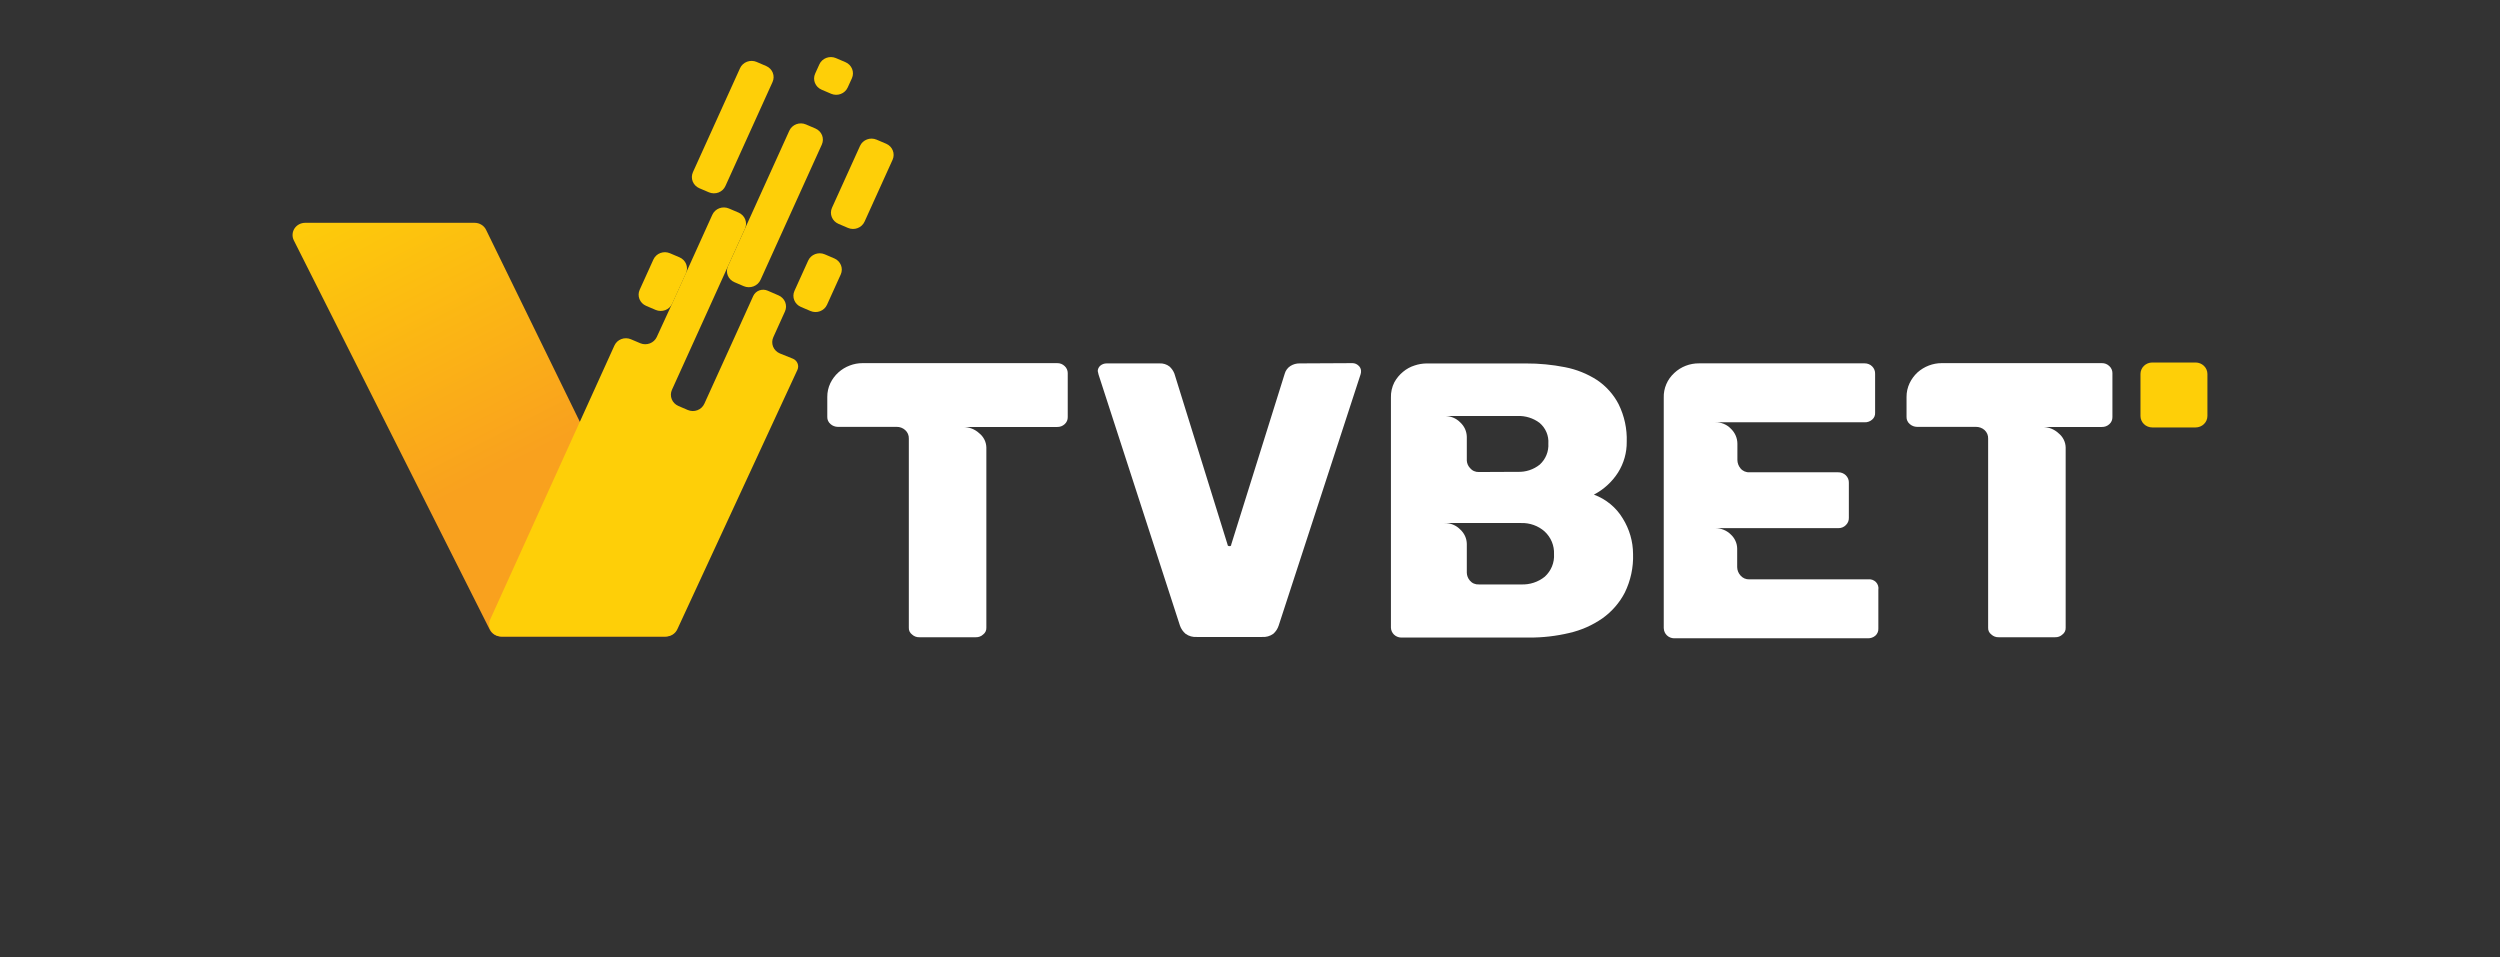
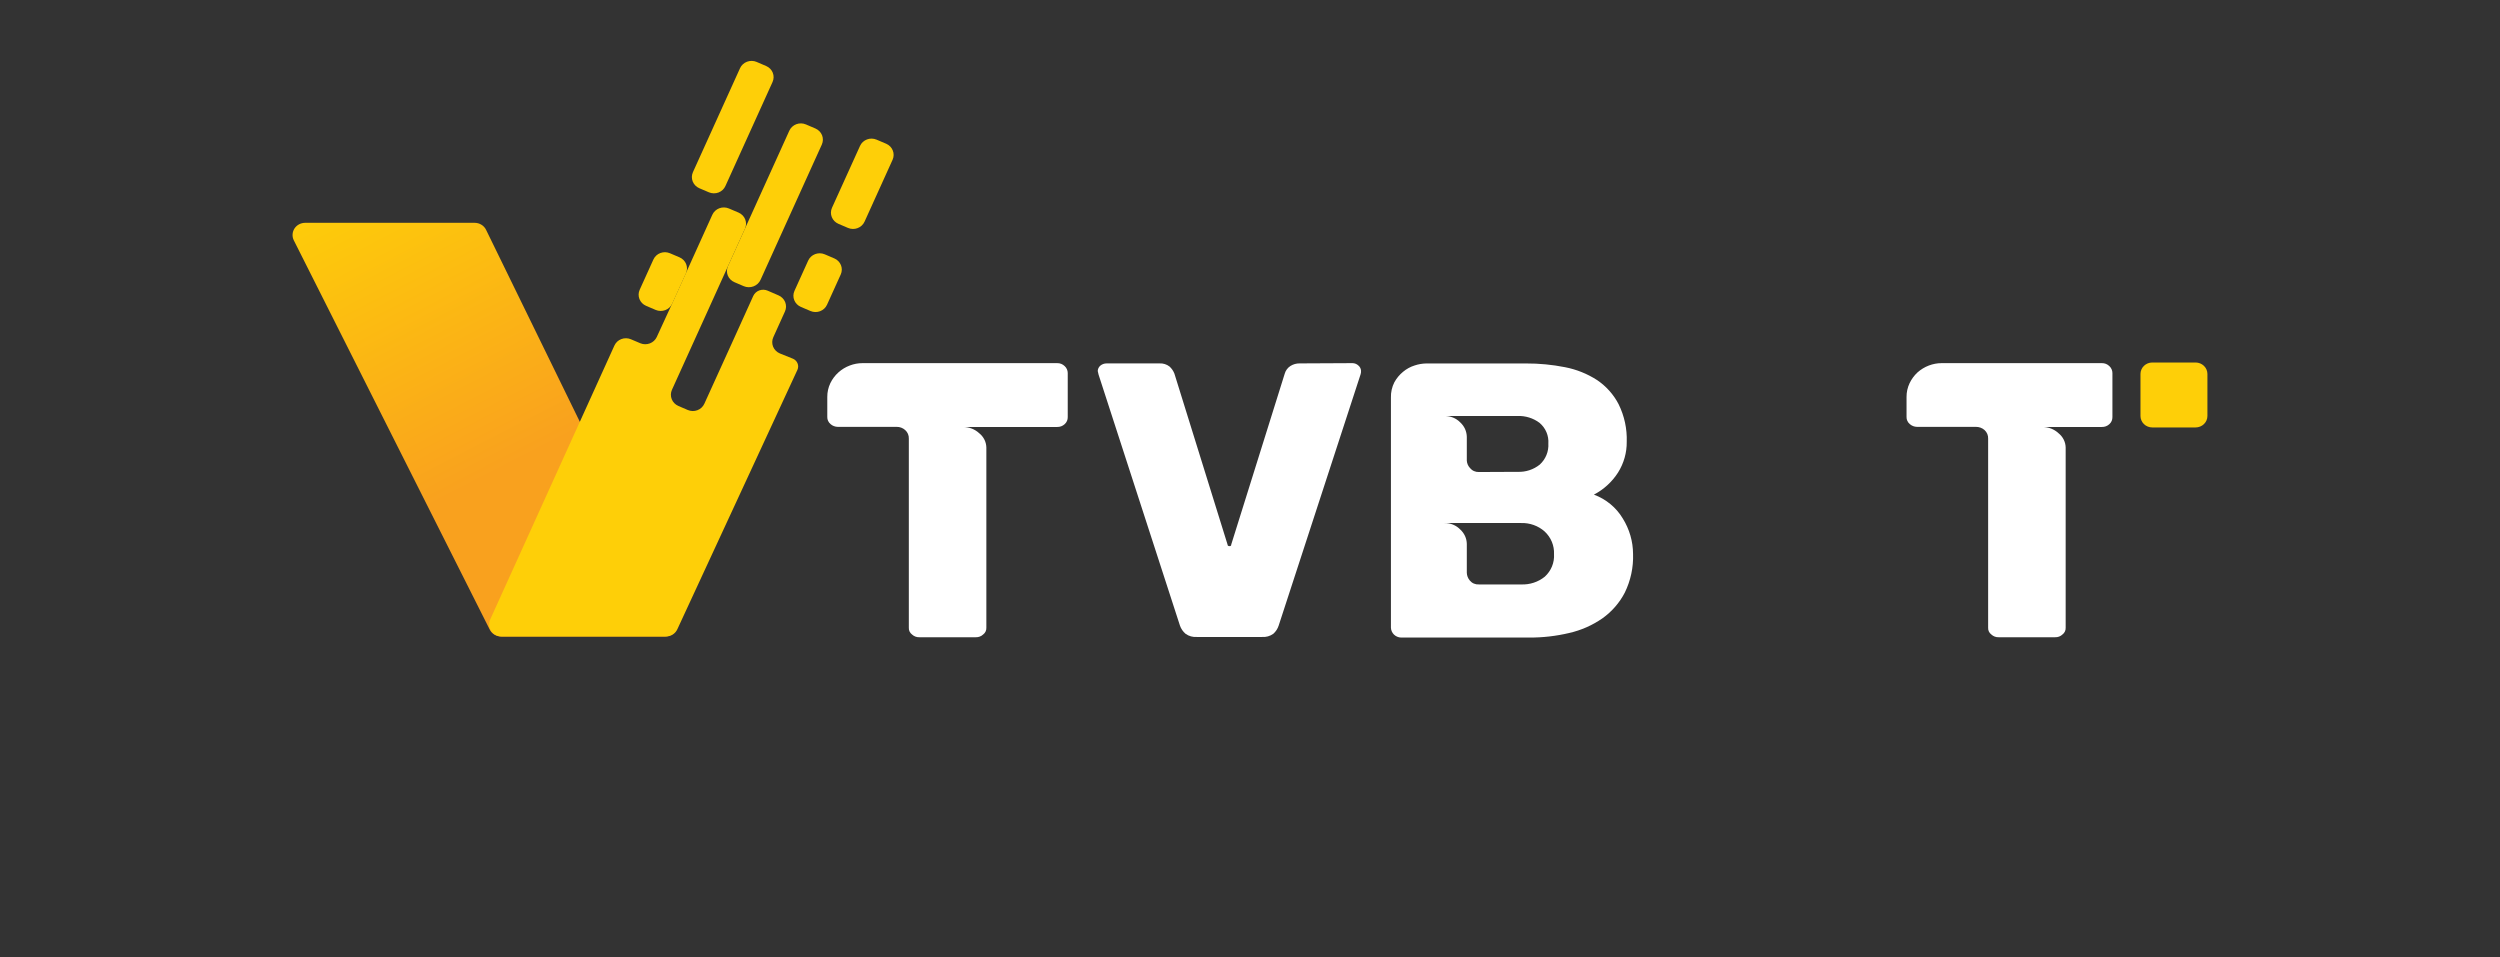
<svg xmlns="http://www.w3.org/2000/svg" width="94" height="36" viewBox="0 0 94 36" fill="none">
  <rect x="0" y="0" width="94" height="36" fill="#333333" stroke="none" />
  <path d="M39.75 13.654C39.802 13.653 39.854 13.662 39.902 13.681C39.95 13.7 39.994 13.729 40.031 13.765C40.067 13.798 40.096 13.838 40.116 13.883C40.136 13.928 40.147 13.976 40.147 14.025V15.682C40.148 15.732 40.139 15.782 40.119 15.828C40.099 15.874 40.069 15.915 40.031 15.949C39.993 15.984 39.949 16.011 39.901 16.029C39.853 16.047 39.801 16.055 39.75 16.054H36.21C36.437 16.053 36.656 16.138 36.82 16.291C36.901 16.356 36.967 16.437 37.013 16.528C37.059 16.62 37.084 16.72 37.087 16.822V23.605C37.089 23.653 37.079 23.702 37.058 23.746C37.037 23.79 37.005 23.828 36.965 23.858C36.929 23.892 36.886 23.919 36.838 23.936C36.791 23.954 36.741 23.962 36.69 23.96H34.568C34.518 23.962 34.467 23.954 34.42 23.936C34.373 23.919 34.33 23.892 34.294 23.858C34.254 23.828 34.221 23.79 34.2 23.746C34.179 23.702 34.169 23.653 34.172 23.605V16.494C34.175 16.433 34.164 16.373 34.14 16.316C34.116 16.26 34.079 16.209 34.033 16.168C33.946 16.091 33.832 16.048 33.714 16.05H31.502C31.401 16.049 31.302 16.012 31.228 15.945C31.188 15.912 31.157 15.871 31.136 15.825C31.114 15.779 31.104 15.729 31.106 15.678V14.928C31.104 14.749 31.143 14.572 31.22 14.409C31.294 14.255 31.397 14.117 31.525 14.002C31.649 13.89 31.794 13.802 31.952 13.743C32.105 13.684 32.268 13.654 32.432 13.654H39.75Z" fill="white" />
  <path d="M50.853 13.654C50.936 13.655 51.016 13.687 51.075 13.743C51.105 13.768 51.129 13.798 51.146 13.832C51.163 13.866 51.173 13.903 51.175 13.94C51.178 13.986 51.172 14.031 51.158 14.075L48.078 23.522C48.04 23.641 47.97 23.748 47.875 23.832C47.752 23.92 47.6 23.962 47.448 23.95H45.007C44.854 23.962 44.702 23.92 44.579 23.832C44.481 23.749 44.407 23.642 44.366 23.522L41.306 14.085L41.275 13.95C41.278 13.875 41.311 13.804 41.367 13.753C41.434 13.695 41.521 13.663 41.611 13.664H43.595C43.732 13.656 43.868 13.698 43.975 13.782C44.056 13.856 44.119 13.948 44.158 14.049L46.156 20.476C46.156 20.516 46.182 20.535 46.233 20.535C46.242 20.536 46.25 20.535 46.258 20.533C46.266 20.53 46.273 20.526 46.279 20.52C46.284 20.515 46.289 20.508 46.292 20.5C46.294 20.492 46.295 20.484 46.294 20.476L48.306 14.049C48.339 13.931 48.415 13.829 48.52 13.761C48.625 13.695 48.747 13.661 48.872 13.664L50.853 13.654Z" fill="white" />
  <path d="M52.299 23.605V14.95C52.293 14.75 52.337 14.552 52.428 14.373C52.511 14.222 52.623 14.088 52.757 13.978C52.884 13.872 53.031 13.791 53.191 13.741C53.331 13.694 53.478 13.669 53.626 13.666H57.377C57.869 13.664 58.36 13.711 58.842 13.806C59.272 13.889 59.681 14.053 60.046 14.288C60.392 14.521 60.672 14.834 60.86 15.199C61.077 15.639 61.182 16.124 61.165 16.613C61.17 17.02 61.056 17.421 60.838 17.768C60.615 18.117 60.303 18.403 59.931 18.598C60.387 18.767 60.77 19.082 61.015 19.492C61.267 19.896 61.402 20.359 61.403 20.832C61.42 21.333 61.313 21.83 61.092 22.283C60.893 22.667 60.603 23 60.246 23.253C59.872 23.512 59.45 23.698 59.003 23.8C58.511 23.917 58.006 23.975 57.499 23.972H52.68C52.58 23.969 52.484 23.929 52.413 23.86C52.343 23.791 52.302 23.698 52.299 23.601V23.605ZM57.058 17.741C57.362 17.755 57.662 17.657 57.896 17.468C58.006 17.367 58.092 17.244 58.147 17.108C58.203 16.971 58.227 16.824 58.218 16.678C58.228 16.532 58.204 16.386 58.147 16.251C58.09 16.116 58.001 15.996 57.888 15.9C57.651 15.721 57.357 15.63 57.058 15.641H54.311C54.423 15.639 54.533 15.66 54.636 15.701C54.739 15.743 54.831 15.806 54.907 15.884C54.983 15.954 55.044 16.038 55.086 16.131C55.127 16.224 55.15 16.324 55.152 16.425V17.32C55.158 17.424 55.201 17.523 55.274 17.6C55.314 17.649 55.365 17.688 55.423 17.713C55.482 17.739 55.545 17.751 55.609 17.748L57.058 17.741ZM57.194 21.975C57.519 21.989 57.838 21.884 58.087 21.681C58.205 21.573 58.296 21.441 58.356 21.295C58.415 21.149 58.441 20.992 58.431 20.836C58.438 20.677 58.41 20.52 58.35 20.373C58.289 20.226 58.197 20.094 58.079 19.984C57.838 19.77 57.521 19.656 57.194 19.666H54.311C54.423 19.664 54.534 19.685 54.636 19.727C54.739 19.769 54.831 19.832 54.907 19.911C54.983 19.981 55.044 20.064 55.086 20.157C55.128 20.249 55.15 20.349 55.152 20.45V21.533C55.154 21.641 55.195 21.745 55.266 21.829C55.307 21.878 55.359 21.918 55.419 21.943C55.479 21.968 55.544 21.979 55.609 21.975H57.194Z" fill="white" />
-   <path d="M62.557 23.62V14.95C62.552 14.777 62.584 14.605 62.653 14.445C62.721 14.285 62.824 14.142 62.954 14.023C63.203 13.788 63.538 13.659 63.886 13.662H70.109C70.162 13.661 70.215 13.671 70.264 13.691C70.313 13.71 70.357 13.739 70.394 13.777C70.431 13.813 70.46 13.857 70.479 13.906C70.498 13.954 70.506 14.005 70.504 14.057V15.523C70.507 15.569 70.499 15.616 70.48 15.66C70.462 15.703 70.434 15.742 70.398 15.773C70.359 15.809 70.314 15.836 70.264 15.854C70.215 15.873 70.162 15.88 70.109 15.878H64.48C64.594 15.874 64.708 15.894 64.814 15.937C64.919 15.98 65.014 16.046 65.09 16.129C65.239 16.275 65.324 16.472 65.326 16.678V17.298C65.328 17.412 65.369 17.522 65.442 17.61C65.483 17.66 65.535 17.699 65.594 17.725C65.654 17.75 65.719 17.762 65.784 17.758H69.11C69.164 17.756 69.218 17.765 69.268 17.785C69.318 17.804 69.364 17.833 69.402 17.87C69.44 17.907 69.47 17.951 69.49 18C69.51 18.049 69.519 18.101 69.517 18.153V19.473C69.518 19.524 69.509 19.575 69.489 19.622C69.469 19.669 69.439 19.712 69.401 19.747C69.365 19.784 69.321 19.812 69.273 19.831C69.224 19.851 69.172 19.86 69.12 19.858H64.48C64.591 19.856 64.701 19.876 64.803 19.917C64.905 19.957 64.998 20.018 65.076 20.095C65.151 20.163 65.211 20.246 65.253 20.338C65.295 20.429 65.317 20.528 65.318 20.628V21.325C65.32 21.439 65.363 21.549 65.44 21.636C65.48 21.684 65.531 21.723 65.59 21.749C65.648 21.774 65.712 21.786 65.776 21.784H70.231C70.286 21.776 70.342 21.781 70.394 21.798C70.446 21.816 70.494 21.845 70.532 21.883C70.571 21.922 70.599 21.969 70.615 22.02C70.632 22.071 70.635 22.126 70.626 22.179V23.63C70.629 23.681 70.621 23.732 70.601 23.779C70.581 23.827 70.551 23.869 70.512 23.903C70.434 23.968 70.334 24.003 70.231 24H62.942C62.841 23.997 62.746 23.958 62.675 23.889C62.604 23.82 62.562 23.728 62.559 23.63L62.557 23.62Z" fill="white" />
  <path d="M79.03 13.654C79.082 13.653 79.134 13.662 79.182 13.681C79.23 13.7 79.274 13.729 79.311 13.765C79.347 13.798 79.376 13.838 79.396 13.883C79.416 13.928 79.427 13.976 79.427 14.025V15.682C79.428 15.732 79.419 15.782 79.399 15.828C79.379 15.874 79.349 15.915 79.311 15.949C79.273 15.984 79.229 16.011 79.181 16.029C79.133 16.047 79.082 16.055 79.03 16.054H76.792C77.02 16.052 77.239 16.137 77.402 16.291C77.483 16.356 77.549 16.437 77.595 16.528C77.641 16.62 77.666 16.72 77.669 16.822V23.605C77.671 23.653 77.662 23.702 77.64 23.746C77.619 23.79 77.587 23.828 77.547 23.858C77.511 23.892 77.468 23.919 77.421 23.936C77.373 23.954 77.323 23.962 77.272 23.96H75.15C75.1 23.962 75.049 23.954 75.002 23.936C74.955 23.919 74.912 23.892 74.876 23.858C74.836 23.828 74.803 23.79 74.782 23.746C74.761 23.702 74.751 23.653 74.754 23.605V16.494C74.757 16.433 74.746 16.373 74.723 16.317C74.699 16.26 74.663 16.21 74.617 16.168C74.529 16.091 74.415 16.049 74.296 16.05H72.082C71.981 16.049 71.883 16.012 71.808 15.945C71.768 15.912 71.737 15.871 71.716 15.825C71.694 15.779 71.684 15.729 71.686 15.678V14.928C71.684 14.749 71.723 14.572 71.8 14.409C71.873 14.256 71.974 14.118 72.099 14.002C72.224 13.891 72.368 13.803 72.526 13.743C72.679 13.685 72.842 13.654 73.006 13.654H79.03Z" fill="white" />
  <path d="M24.998 23.933H18.84C18.751 23.932 18.664 23.908 18.589 23.862C18.514 23.817 18.453 23.751 18.415 23.674L11.048 9.038C11.013 8.968 10.996 8.891 11.001 8.813C11.005 8.736 11.029 8.66 11.071 8.594C11.114 8.528 11.173 8.474 11.242 8.436C11.312 8.398 11.391 8.379 11.471 8.378H17.849C17.939 8.378 18.026 8.403 18.102 8.45C18.178 8.496 18.238 8.562 18.276 8.641L25.425 23.277C25.46 23.347 25.475 23.424 25.471 23.501C25.466 23.579 25.441 23.654 25.398 23.719C25.355 23.785 25.296 23.839 25.226 23.876C25.156 23.913 25.078 23.933 24.998 23.933Z" fill="url(#paint0_linear_839_11866)" />
  <path d="M28.448 2.328L28.807 2.482C28.921 2.531 29.011 2.621 29.056 2.734C29.101 2.847 29.098 2.972 29.048 3.083L27.276 6.994C27.252 7.049 27.216 7.099 27.172 7.141C27.127 7.183 27.074 7.215 27.017 7.238C26.959 7.26 26.897 7.27 26.835 7.269C26.773 7.268 26.712 7.255 26.655 7.231L26.296 7.078C26.181 7.029 26.092 6.938 26.046 6.825C26.001 6.711 26.004 6.585 26.054 6.474L27.826 2.563C27.876 2.452 27.97 2.365 28.087 2.321C28.203 2.277 28.333 2.279 28.448 2.328Z" fill="url(#paint1_linear_839_11866)" />
  <path d="M30.301 4.678L30.659 4.831C30.773 4.88 30.863 4.971 30.909 5.084C30.954 5.197 30.951 5.324 30.901 5.435L28.597 10.521C28.546 10.634 28.45 10.723 28.331 10.768C28.213 10.812 28.081 10.81 27.964 10.76L27.614 10.61C27.499 10.561 27.41 10.47 27.364 10.357C27.319 10.244 27.322 10.118 27.372 10.006L29.68 4.911C29.731 4.801 29.825 4.714 29.941 4.67C30.057 4.627 30.187 4.629 30.301 4.678Z" fill="url(#paint2_linear_839_11866)" />
-   <path d="M31.79 2.338L31.43 2.184C31.192 2.083 30.913 2.188 30.808 2.419L30.65 2.768C30.545 3 30.653 3.27 30.892 3.372L31.251 3.526C31.49 3.628 31.768 3.522 31.873 3.291L32.032 2.942C32.136 2.71 32.028 2.44 31.79 2.338Z" fill="url(#paint3_linear_839_11866)" />
  <path d="M29.079 12.674L29.515 11.71C29.54 11.655 29.553 11.596 29.555 11.536C29.556 11.476 29.545 11.416 29.523 11.36C29.5 11.303 29.466 11.252 29.423 11.209C29.381 11.165 29.329 11.13 29.272 11.106L28.866 10.93C28.817 10.908 28.764 10.896 28.71 10.894C28.656 10.892 28.602 10.9 28.551 10.919C28.501 10.937 28.454 10.965 28.415 11.001C28.376 11.037 28.344 11.08 28.322 11.128L27.665 12.58L26.483 15.181C26.458 15.236 26.422 15.286 26.378 15.327C26.333 15.369 26.28 15.402 26.222 15.424C26.164 15.445 26.103 15.456 26.041 15.455C25.979 15.453 25.917 15.44 25.861 15.416L25.507 15.264C25.392 15.214 25.302 15.123 25.257 15.009C25.212 14.895 25.215 14.769 25.265 14.657L26.447 12.05L28.011 8.598C28.036 8.543 28.05 8.483 28.051 8.423C28.052 8.363 28.041 8.303 28.019 8.247C27.997 8.191 27.963 8.139 27.92 8.096C27.877 8.052 27.826 8.018 27.769 7.993L27.407 7.839C27.35 7.815 27.289 7.801 27.227 7.8C27.165 7.798 27.103 7.809 27.045 7.831C26.987 7.853 26.934 7.885 26.89 7.927C26.845 7.969 26.809 8.019 26.784 8.074L25.22 11.529L24.693 12.674C24.642 12.783 24.55 12.867 24.436 12.911C24.323 12.955 24.196 12.954 24.083 12.909L23.724 12.757C23.668 12.733 23.607 12.719 23.544 12.718C23.483 12.716 23.421 12.727 23.363 12.749C23.305 12.771 23.252 12.803 23.207 12.845C23.163 12.887 23.127 12.937 23.102 12.992L18.433 23.289C18.401 23.358 18.388 23.435 18.394 23.511C18.4 23.587 18.426 23.66 18.469 23.724C18.512 23.788 18.57 23.841 18.639 23.877C18.708 23.913 18.786 23.933 18.864 23.933H25.037C25.128 23.933 25.218 23.907 25.294 23.859C25.371 23.81 25.431 23.741 25.468 23.66L29.982 13.909C30 13.871 30.01 13.829 30.011 13.787C30.012 13.746 30.005 13.704 29.989 13.665C29.974 13.626 29.95 13.59 29.921 13.56C29.891 13.529 29.855 13.505 29.816 13.488L29.327 13.291C29.268 13.267 29.215 13.232 29.171 13.188C29.126 13.144 29.091 13.091 29.068 13.034C29.045 12.976 29.034 12.915 29.036 12.853C29.038 12.791 29.052 12.73 29.079 12.674Z" fill="url(#paint4_linear_839_11866)" />
  <path d="M31.37 9.716L31.01 9.562C30.772 9.461 30.493 9.566 30.388 9.797L29.872 10.936C29.767 11.168 29.875 11.438 30.114 11.54L30.474 11.694C30.712 11.796 30.991 11.691 31.096 11.459L31.612 10.32C31.717 10.088 31.608 9.818 31.37 9.716Z" fill="url(#paint5_linear_839_11866)" />
  <path d="M25.549 9.675L25.19 9.522C24.951 9.42 24.673 9.525 24.568 9.757L24.052 10.896C23.947 11.127 24.055 11.398 24.294 11.5L24.653 11.653C24.892 11.755 25.17 11.65 25.275 11.418L25.791 10.279C25.896 10.047 25.788 9.777 25.549 9.675Z" fill="url(#paint6_linear_839_11866)" />
  <path d="M33.319 5.404L32.959 5.251C32.721 5.149 32.442 5.254 32.337 5.486L31.283 7.812C31.178 8.044 31.287 8.314 31.525 8.416L31.885 8.57C32.123 8.672 32.402 8.566 32.507 8.335L33.561 6.008C33.666 5.776 33.557 5.506 33.319 5.404Z" fill="url(#paint7_linear_839_11866)" />
  <path d="M81.74 13.63H80.926C80.808 13.63 80.695 13.676 80.612 13.756C80.529 13.837 80.482 13.947 80.482 14.061V15.641C80.482 15.697 80.493 15.754 80.516 15.806C80.538 15.858 80.57 15.906 80.612 15.946C80.653 15.986 80.702 16.018 80.756 16.039C80.81 16.061 80.868 16.072 80.926 16.072H82.553C82.612 16.072 82.67 16.061 82.724 16.039C82.778 16.018 82.827 15.986 82.868 15.946C82.91 15.906 82.943 15.858 82.965 15.806C82.987 15.754 82.999 15.698 82.999 15.641V14.061C82.999 13.946 82.951 13.837 82.868 13.756C82.784 13.675 82.671 13.63 82.553 13.63H81.74Z" fill="#FECF08" />
  <defs>
    <linearGradient id="paint0_linear_839_11866" x1="13.007" y1="6.387" x2="18.829" y2="17.692" gradientUnits="userSpaceOnUse">
      <stop stop-color="#FECF08" />
      <stop offset="1" stop-color="#F9A11E" />
    </linearGradient>
    <linearGradient id="paint1_linear_839_11866" x1="1143.31" y1="-86.09" x2="1234.11" y2="-134.471" gradientUnits="userSpaceOnUse">
      <stop stop-color="#FECF08" />
      <stop offset="1" stop-color="#F9A11E" />
    </linearGradient>
    <linearGradient id="paint2_linear_839_11866" x1="1161.01" y1="-73.279" x2="1259.79" y2="-115.431" gradientUnits="userSpaceOnUse">
      <stop stop-color="#FECF08" />
      <stop offset="1" stop-color="#F9A11E" />
    </linearGradient>
    <linearGradient id="paint3_linear_839_11866" x1="1165.43" y1="4.321" x2="1186.09" y2="-39.746" gradientUnits="userSpaceOnUse">
      <stop stop-color="#FECF08" />
      <stop offset="1" stop-color="#F9A11E" />
    </linearGradient>
    <linearGradient id="paint4_linear_839_11866" x1="11564.7" y1="-201.606" x2="12023.8" y2="-978.855" gradientUnits="userSpaceOnUse">
      <stop stop-color="#FECF08" />
      <stop offset="1" stop-color="#F9A11E" />
    </linearGradient>
    <linearGradient id="paint5_linear_839_11866" x1="1185.67" y1="17.897" x2="1229.89" y2="-38.264" gradientUnits="userSpaceOnUse">
      <stop stop-color="#FECF08" />
      <stop offset="1" stop-color="#F9A11E" />
    </linearGradient>
    <linearGradient id="paint6_linear_839_11866" x1="1144.24" y1="-11.629" x2="1188.06" y2="-67.779" gradientUnits="userSpaceOnUse">
      <stop stop-color="#FECF08" />
      <stop offset="1" stop-color="#F9A11E" />
    </linearGradient>
    <linearGradient id="paint7_linear_839_11866" x1="1181.95" y1="-6.398" x2="1252.89" y2="-63.2" gradientUnits="userSpaceOnUse">
      <stop stop-color="#FECF08" />
      <stop offset="1" stop-color="#F9A11E" />
    </linearGradient>
  </defs>
</svg>